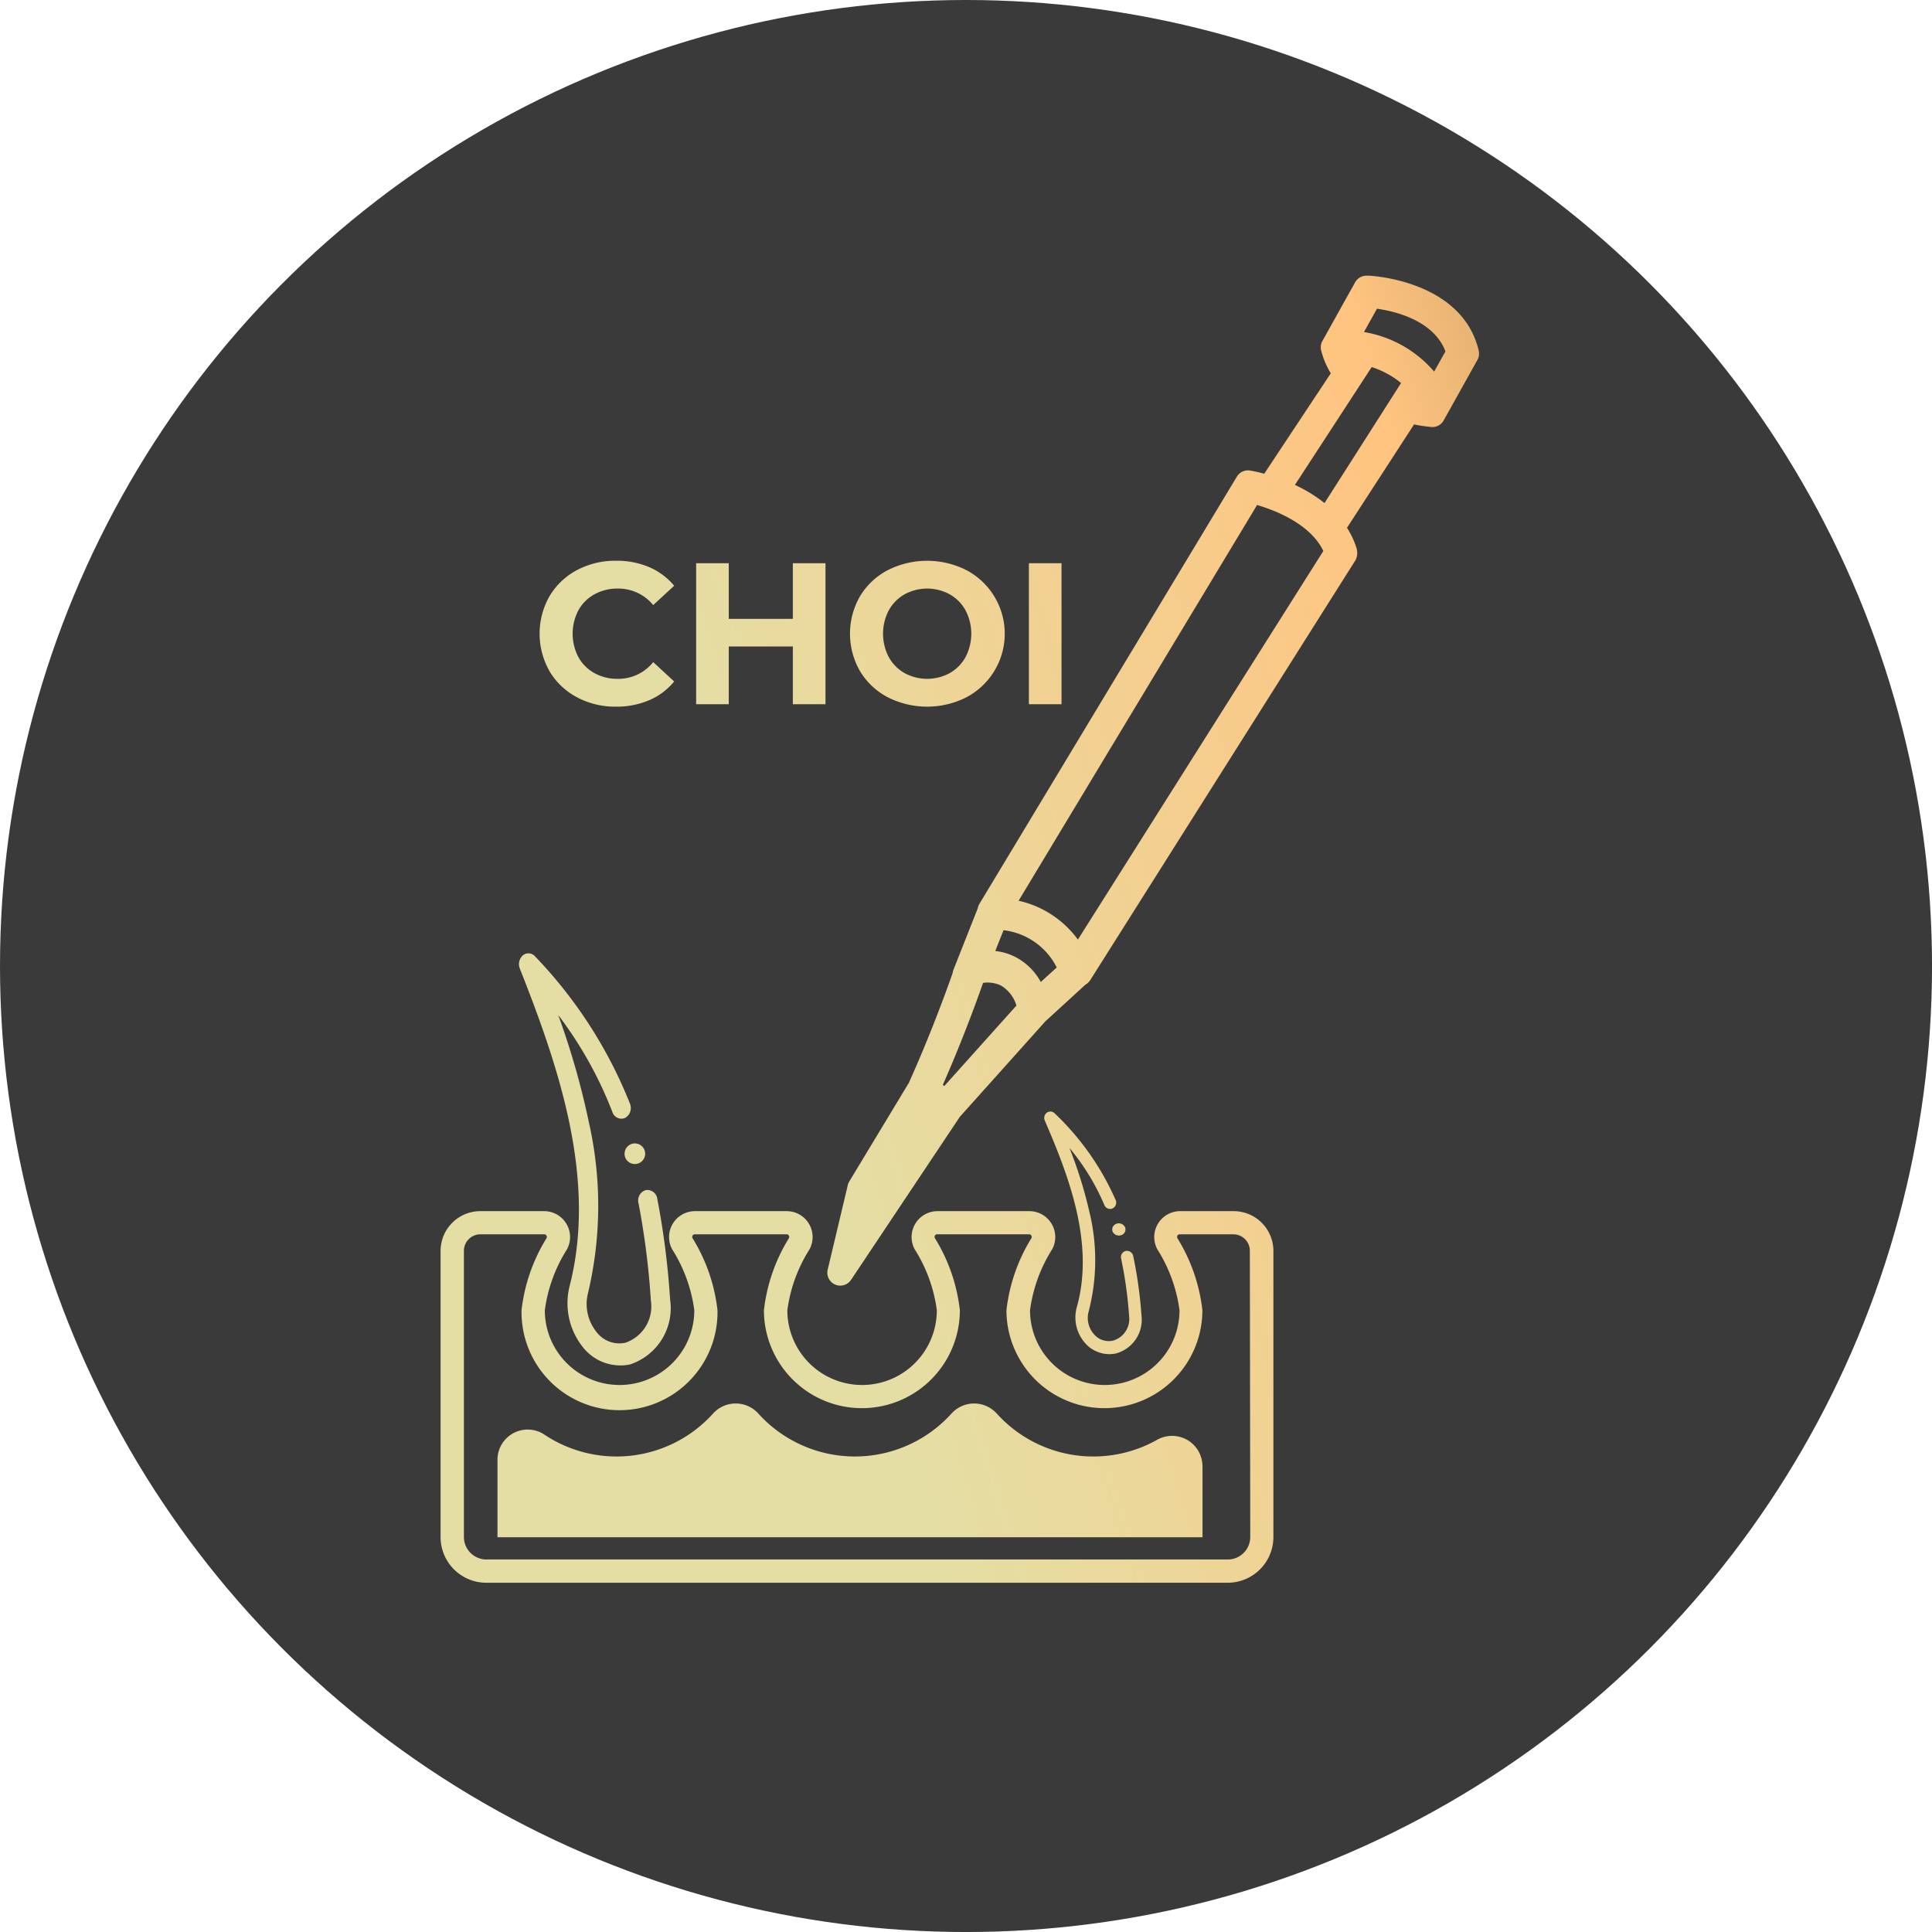
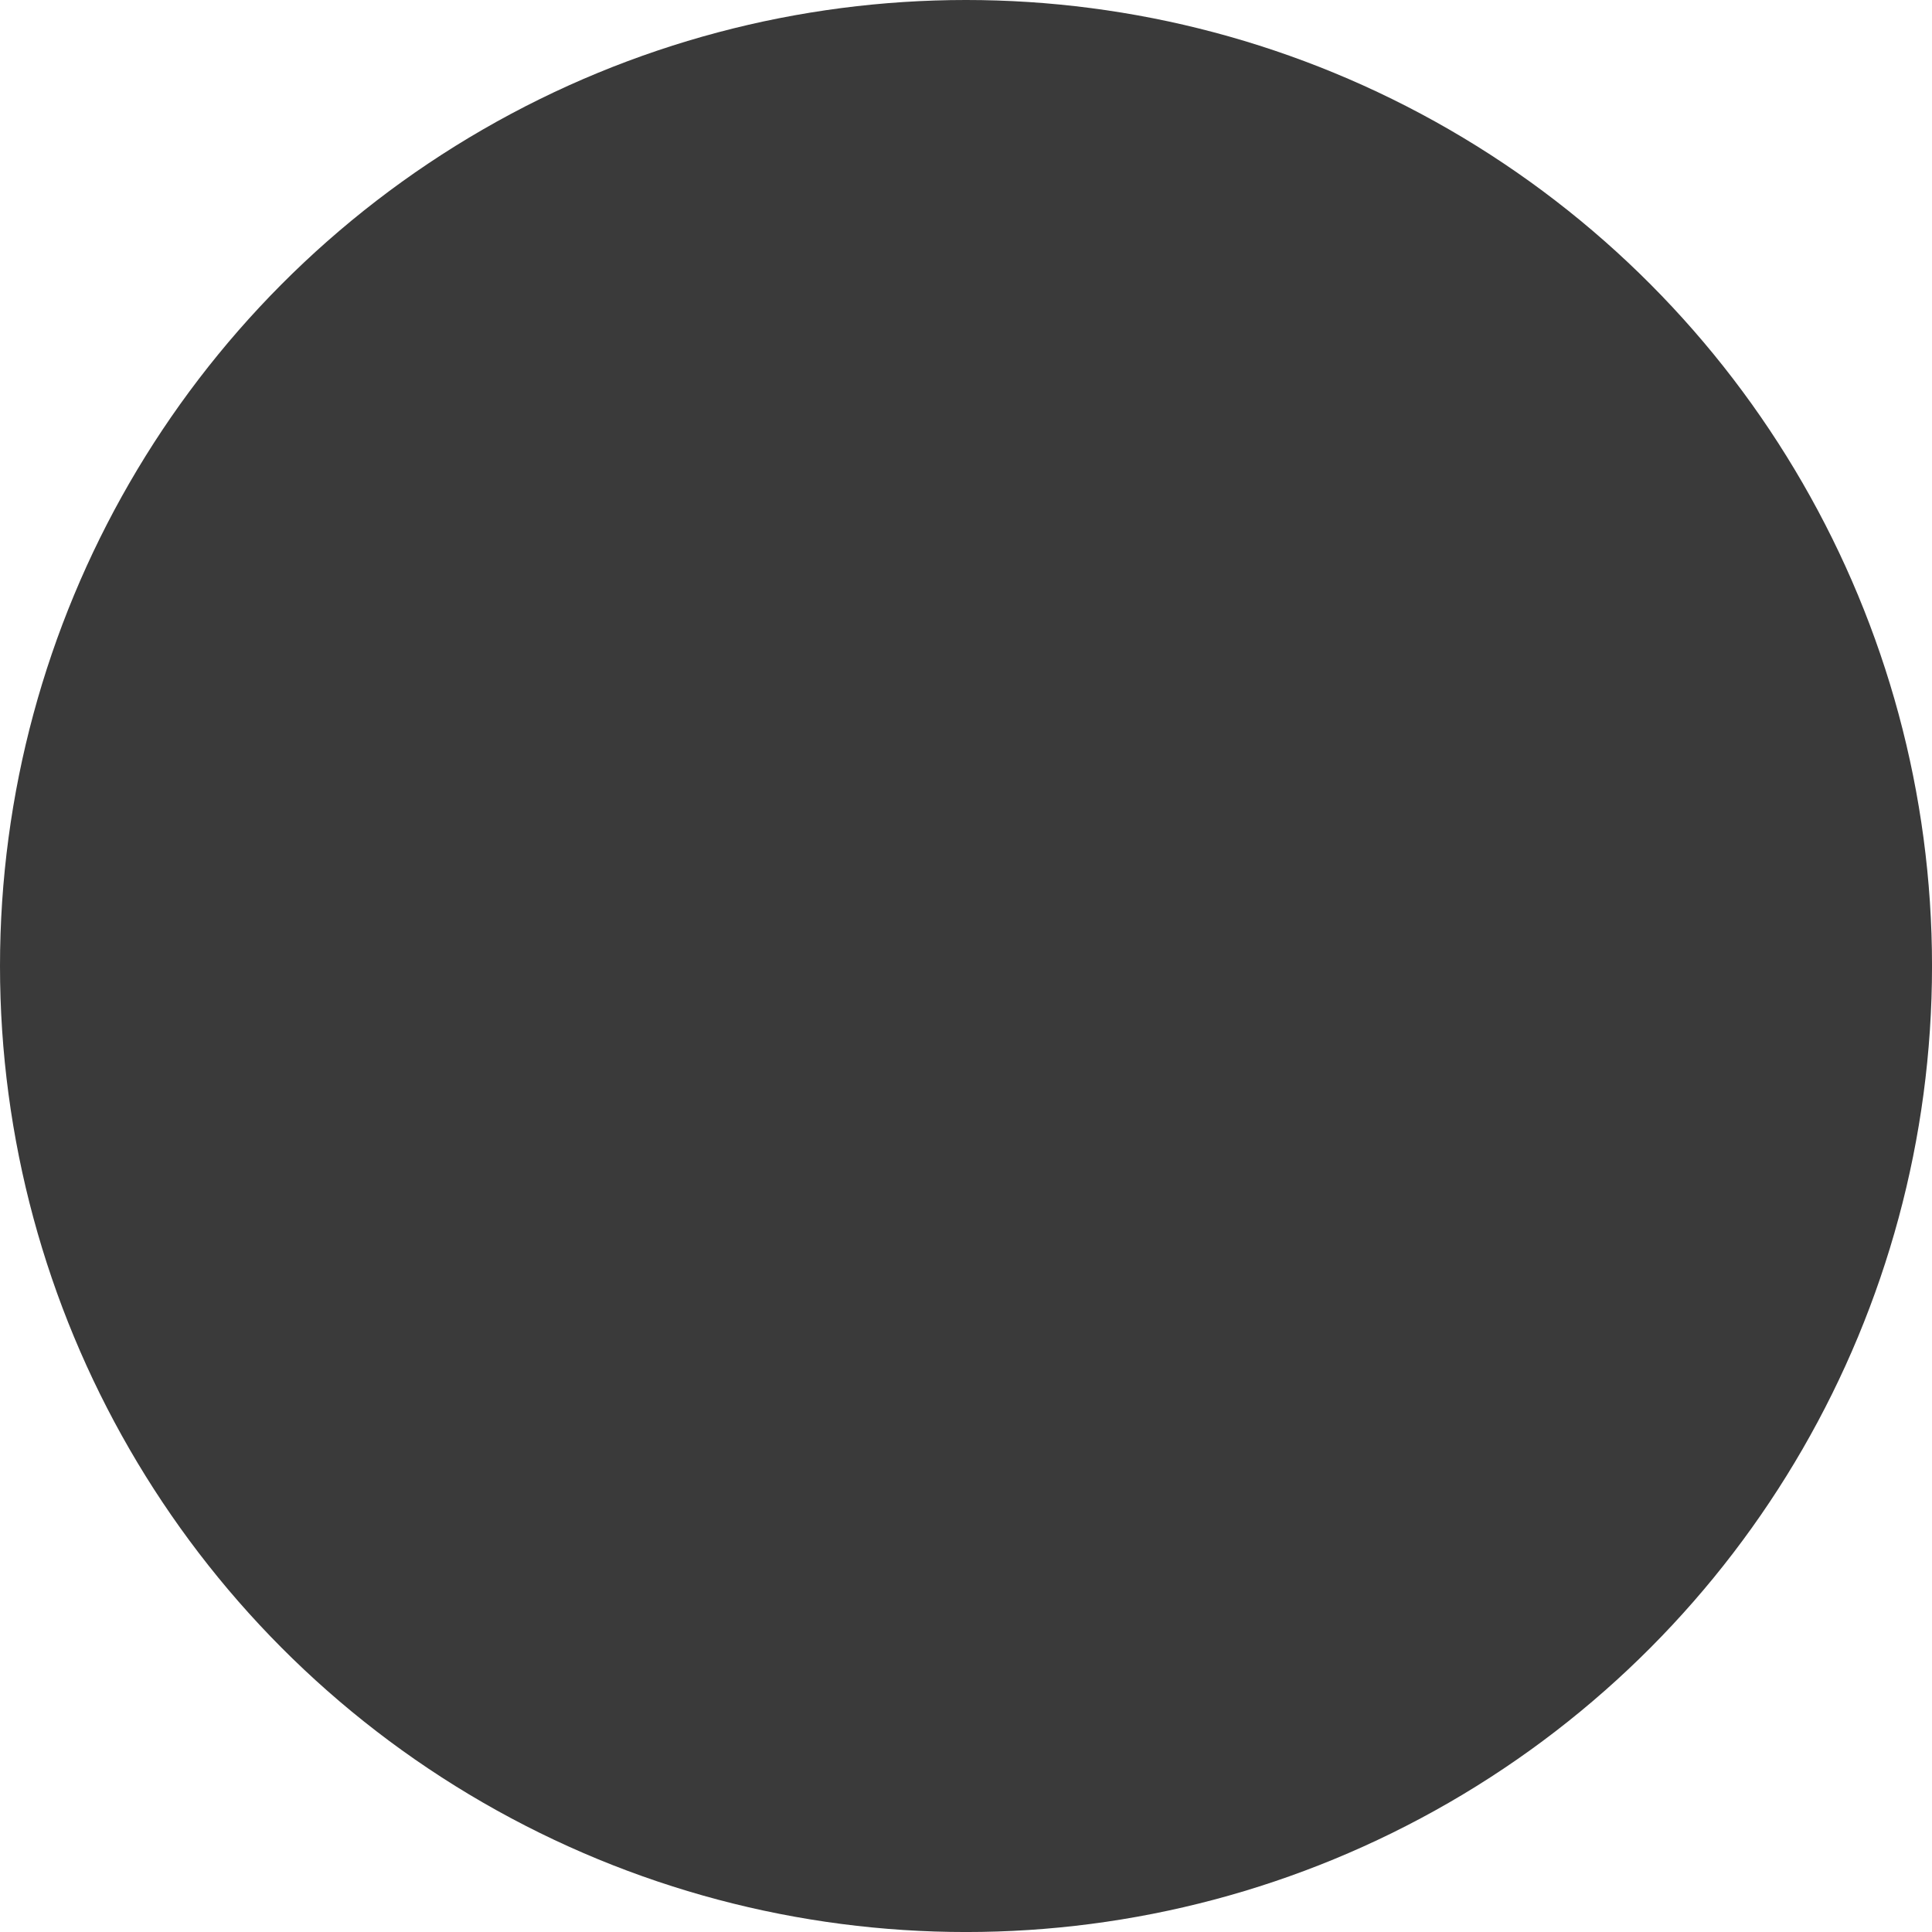
<svg xmlns="http://www.w3.org/2000/svg" width="93.675" height="93.675" viewBox="0 0 93.675 93.675">
  <defs>
    <linearGradient id="a" x1="1.399" y1="0.227" x2="0.237" y2="0.699" gradientUnits="objectBoundingBox">
      <stop offset="0" stop-color="#c3a780" />
      <stop offset="0" stop-color="#c6a064" />
      <stop offset="0.414" stop-color="#bf985d" />
      <stop offset="0.586" stop-color="#ffc480" />
      <stop offset="1" stop-color="#e4dea4" />
    </linearGradient>
  </defs>
  <g transform="translate(-1016.814 -4614.029)">
    <circle cx="46.838" cy="46.838" r="46.838" transform="translate(1016.814 4614.029)" fill="#3a3a3a" />
-     <path d="M1076.634,4672.753h-2.6a1.256,1.256,0,0,0-1.109,1.844,7.34,7.34,0,0,1,1.079,2.961,3.624,3.624,0,1,1-7.248,0,7.311,7.311,0,0,1,1.077-2.962,1.255,1.255,0,0,0-1.108-1.843h-4.457a1.255,1.255,0,0,0-1.108,1.843,7.3,7.3,0,0,1,1.077,2.962,3.624,3.624,0,1,1-7.248,0,7.323,7.323,0,0,1,1.079-2.961,1.256,1.256,0,0,0-1.109-1.844h-4.451a1.255,1.255,0,0,0-1.107,1.843,7.307,7.307,0,0,1,1.077,2.962,3.624,3.624,0,1,1-7.248,0,7.321,7.321,0,0,1,1.079-2.961,1.257,1.257,0,0,0-1.109-1.844H1040.1a1.927,1.927,0,0,0-1.924,1.925v13.877a2.217,2.217,0,0,0,2.215,2.215h35.95a2.217,2.217,0,0,0,2.215-2.215v-13.877A1.927,1.927,0,0,0,1076.634,4672.753Zm.8,15.8a1.09,1.09,0,0,1-1.088,1.089h-35.95a1.091,1.091,0,0,1-1.089-1.089v-13.877a.8.8,0,0,1,.8-.8h3.094a.12.12,0,0,1,.108.061.129.129,0,0,1,0,.133,8.446,8.446,0,0,0-1.207,3.485,4.751,4.751,0,1,0,9.5,0,8.425,8.425,0,0,0-1.207-3.487.128.128,0,0,1,0-.132.119.119,0,0,1,.107-.06h4.451a.118.118,0,0,1,.108.061.128.128,0,0,1,0,.133,8.446,8.446,0,0,0-1.207,3.485,4.75,4.75,0,1,0,9.5,0,8.422,8.422,0,0,0-1.207-3.487.129.129,0,0,1,0-.131.119.119,0,0,1,.108-.061h4.457a.121.121,0,0,1,.108.061.129.129,0,0,1,0,.131,8.43,8.43,0,0,0-1.207,3.487,4.75,4.75,0,1,0,9.5,0,8.435,8.435,0,0,0-1.208-3.485.134.134,0,0,1,0-.133.121.121,0,0,1,.109-.061h2.6a.8.8,0,0,1,.8.8Zm-2.315-3.433v3.444h-34.184V4684.8a1.464,1.464,0,0,1,2.293-1.2,6.3,6.3,0,0,0,8.157-1.031,1.479,1.479,0,0,1,2.2,0,6.307,6.307,0,0,0,9.36,0,1.479,1.479,0,0,1,2.2,0,6.308,6.308,0,0,0,7.759,1.278A1.474,1.474,0,0,1,1075.117,4685.122ZM1042.022,4661a.576.576,0,0,1,.149-.655.425.425,0,0,1,.593.063,22.055,22.055,0,0,1,4.591,7.124.557.557,0,0,1-.23.7.459.459,0,0,1-.62-.289,19.214,19.214,0,0,0-2.625-4.7,37.91,37.91,0,0,1,1.481,5.178,18.332,18.332,0,0,1-.032,8.286,2.157,2.157,0,0,0,.384,1.874,1.388,1.388,0,0,0,1.425.551,1.857,1.857,0,0,0,1.234-2.043,37.76,37.76,0,0,0-.6-4.726.523.523,0,0,1,.352-.631.49.49,0,0,1,.56.426,38.99,38.99,0,0,1,.621,4.883,2.873,2.873,0,0,1-1.951,3.147,2.316,2.316,0,0,1-2.318-.892,3.409,3.409,0,0,1-.6-2.925C1045.765,4671.177,1043.887,4665.713,1042.022,4661Zm5.384,8.506a.5.5,0,1,1-.272.656A.507.507,0,0,1,1047.406,4669.506Zm23.5,2.7a.315.315,0,0,1-.148.414.3.3,0,0,1-.4-.169,11.07,11.07,0,0,0-1.69-2.763,20.936,20.936,0,0,1,.954,3.047,9.888,9.888,0,0,1-.021,4.875,1.185,1.185,0,0,0,.247,1.1.939.939,0,0,0,.918.324,1.09,1.09,0,0,0,.793-1.2,20.311,20.311,0,0,0-.386-2.781.306.306,0,0,1,.226-.371.314.314,0,0,1,.361.251,21.208,21.208,0,0,1,.4,2.873,1.693,1.693,0,0,1-1.256,1.851,1.564,1.564,0,0,1-1.493-.525,1.873,1.873,0,0,1-.388-1.72c.859-3.062-.35-6.277-1.551-9.049a.321.321,0,0,1,.1-.386.294.294,0,0,1,.382.037A12.948,12.948,0,0,1,1070.905,4672.208Zm.033,1.161a.337.337,0,0,1,.422.16.289.289,0,0,1-.175.386.337.337,0,0,1-.422-.16A.289.289,0,0,1,1070.938,4673.369Zm17.569-42.352-.014-.057v0c-.859-3.375-5.279-3.561-5.314-3.562l-.092,0a.633.633,0,0,0-.57.322l-1.588,2.848a.627.627,0,0,0-.046.5,4.012,4.012,0,0,0,.454,1.064l-3.227,4.869c-.273-.075-.477-.117-.578-.136l-.1-.018a.628.628,0,0,0-.648.294l-12.485,20.717a.6.6,0,0,0-.077.209l-1.182,2.99a.658.658,0,0,0-.038.155c-.325.929-1.1,3.05-2.121,5.319l-2.889,4.783a.6.6,0,0,0-.073.179l-.975,4.1a.628.628,0,0,0,1.133.494l5.274-7.905,4.149-4.632,1.945-1.78a.623.623,0,0,0,.229-.216l12.864-20.366a.778.778,0,0,0,.045-.587,4.127,4.127,0,0,0-.459-.98l3.251-5.012a7.507,7.507,0,0,0,.837.125.618.618,0,0,0,.6-.32l1.637-2.934A.63.63,0,0,0,1088.507,4631.017Zm-25.906,35.667-.075-.049c.968-2.2,1.665-4.128,1.952-4.948a1.515,1.515,0,0,1,.871.13,1.692,1.692,0,0,1,.747.97Zm4.675-5.041a2.942,2.942,0,0,0-1.209-1.2,2.79,2.79,0,0,0-.669-.247c-.112-.025-.222-.043-.328-.056l.4-1.007a3.319,3.319,0,0,1,2.58,1.807Zm1.8-2.056a4.879,4.879,0,0,0-2.875-1.883l11.563-19.187c.836.244,2.578.9,3.212,2.229Zm11.958-21.165a7.222,7.222,0,0,0-1.435-.88l3.722-5.713a4.3,4.3,0,0,1,1.424.773Zm5.315-6.374a5.7,5.7,0,0,0-3.3-1.9l-.1-.022.628-1.127c.891.128,2.746.569,3.32,2.068Zm-42.89,14.529a3.676,3.676,0,0,1,0-3.643,3.4,3.4,0,0,1,1.329-1.261,3.949,3.949,0,0,1,1.9-.454,4,4,0,0,1,1.607.312,3.245,3.245,0,0,1,1.206.9l-1.016.938a2.183,2.183,0,0,0-1.719-.8,2.278,2.278,0,0,0-1.133.279,1.975,1.975,0,0,0-.777.777,2.446,2.446,0,0,0,0,2.265,1.982,1.982,0,0,0,.777.777,2.278,2.278,0,0,0,1.133.278,2.17,2.17,0,0,0,1.719-.81l1.016.937a3.159,3.159,0,0,1-1.211.909,4.011,4.011,0,0,1-1.612.313,3.921,3.921,0,0,1-1.89-.455A3.4,3.4,0,0,1,1043.459,4646.577Zm8.689,1.6h-1.582v-6.839h1.582v2.7h3.107v-2.7h1.583v6.839h-1.583v-2.8h-3.107Zm7.7-.343a4.225,4.225,0,0,0,3.834,0,3.486,3.486,0,0,0,0-6.153,4.225,4.225,0,0,0-3.834,0,3.408,3.408,0,0,0-1.339,1.264,3.641,3.641,0,0,0,0,3.624A3.408,3.408,0,0,0,1059.851,4647.832Zm.058-4.209a2,2,0,0,1,.767-.777,2.282,2.282,0,0,1,2.188,0,1.983,1.983,0,0,1,.767.777,2.438,2.438,0,0,1,0,2.265,1.989,1.989,0,0,1-.767.777,2.293,2.293,0,0,1-2.188,0,2,2,0,0,1-.767-.777,2.445,2.445,0,0,1,0-2.265Zm8.377,4.552H1066.7v-6.839h1.583Z" fill="url(#a)" />
  </g>
</svg>